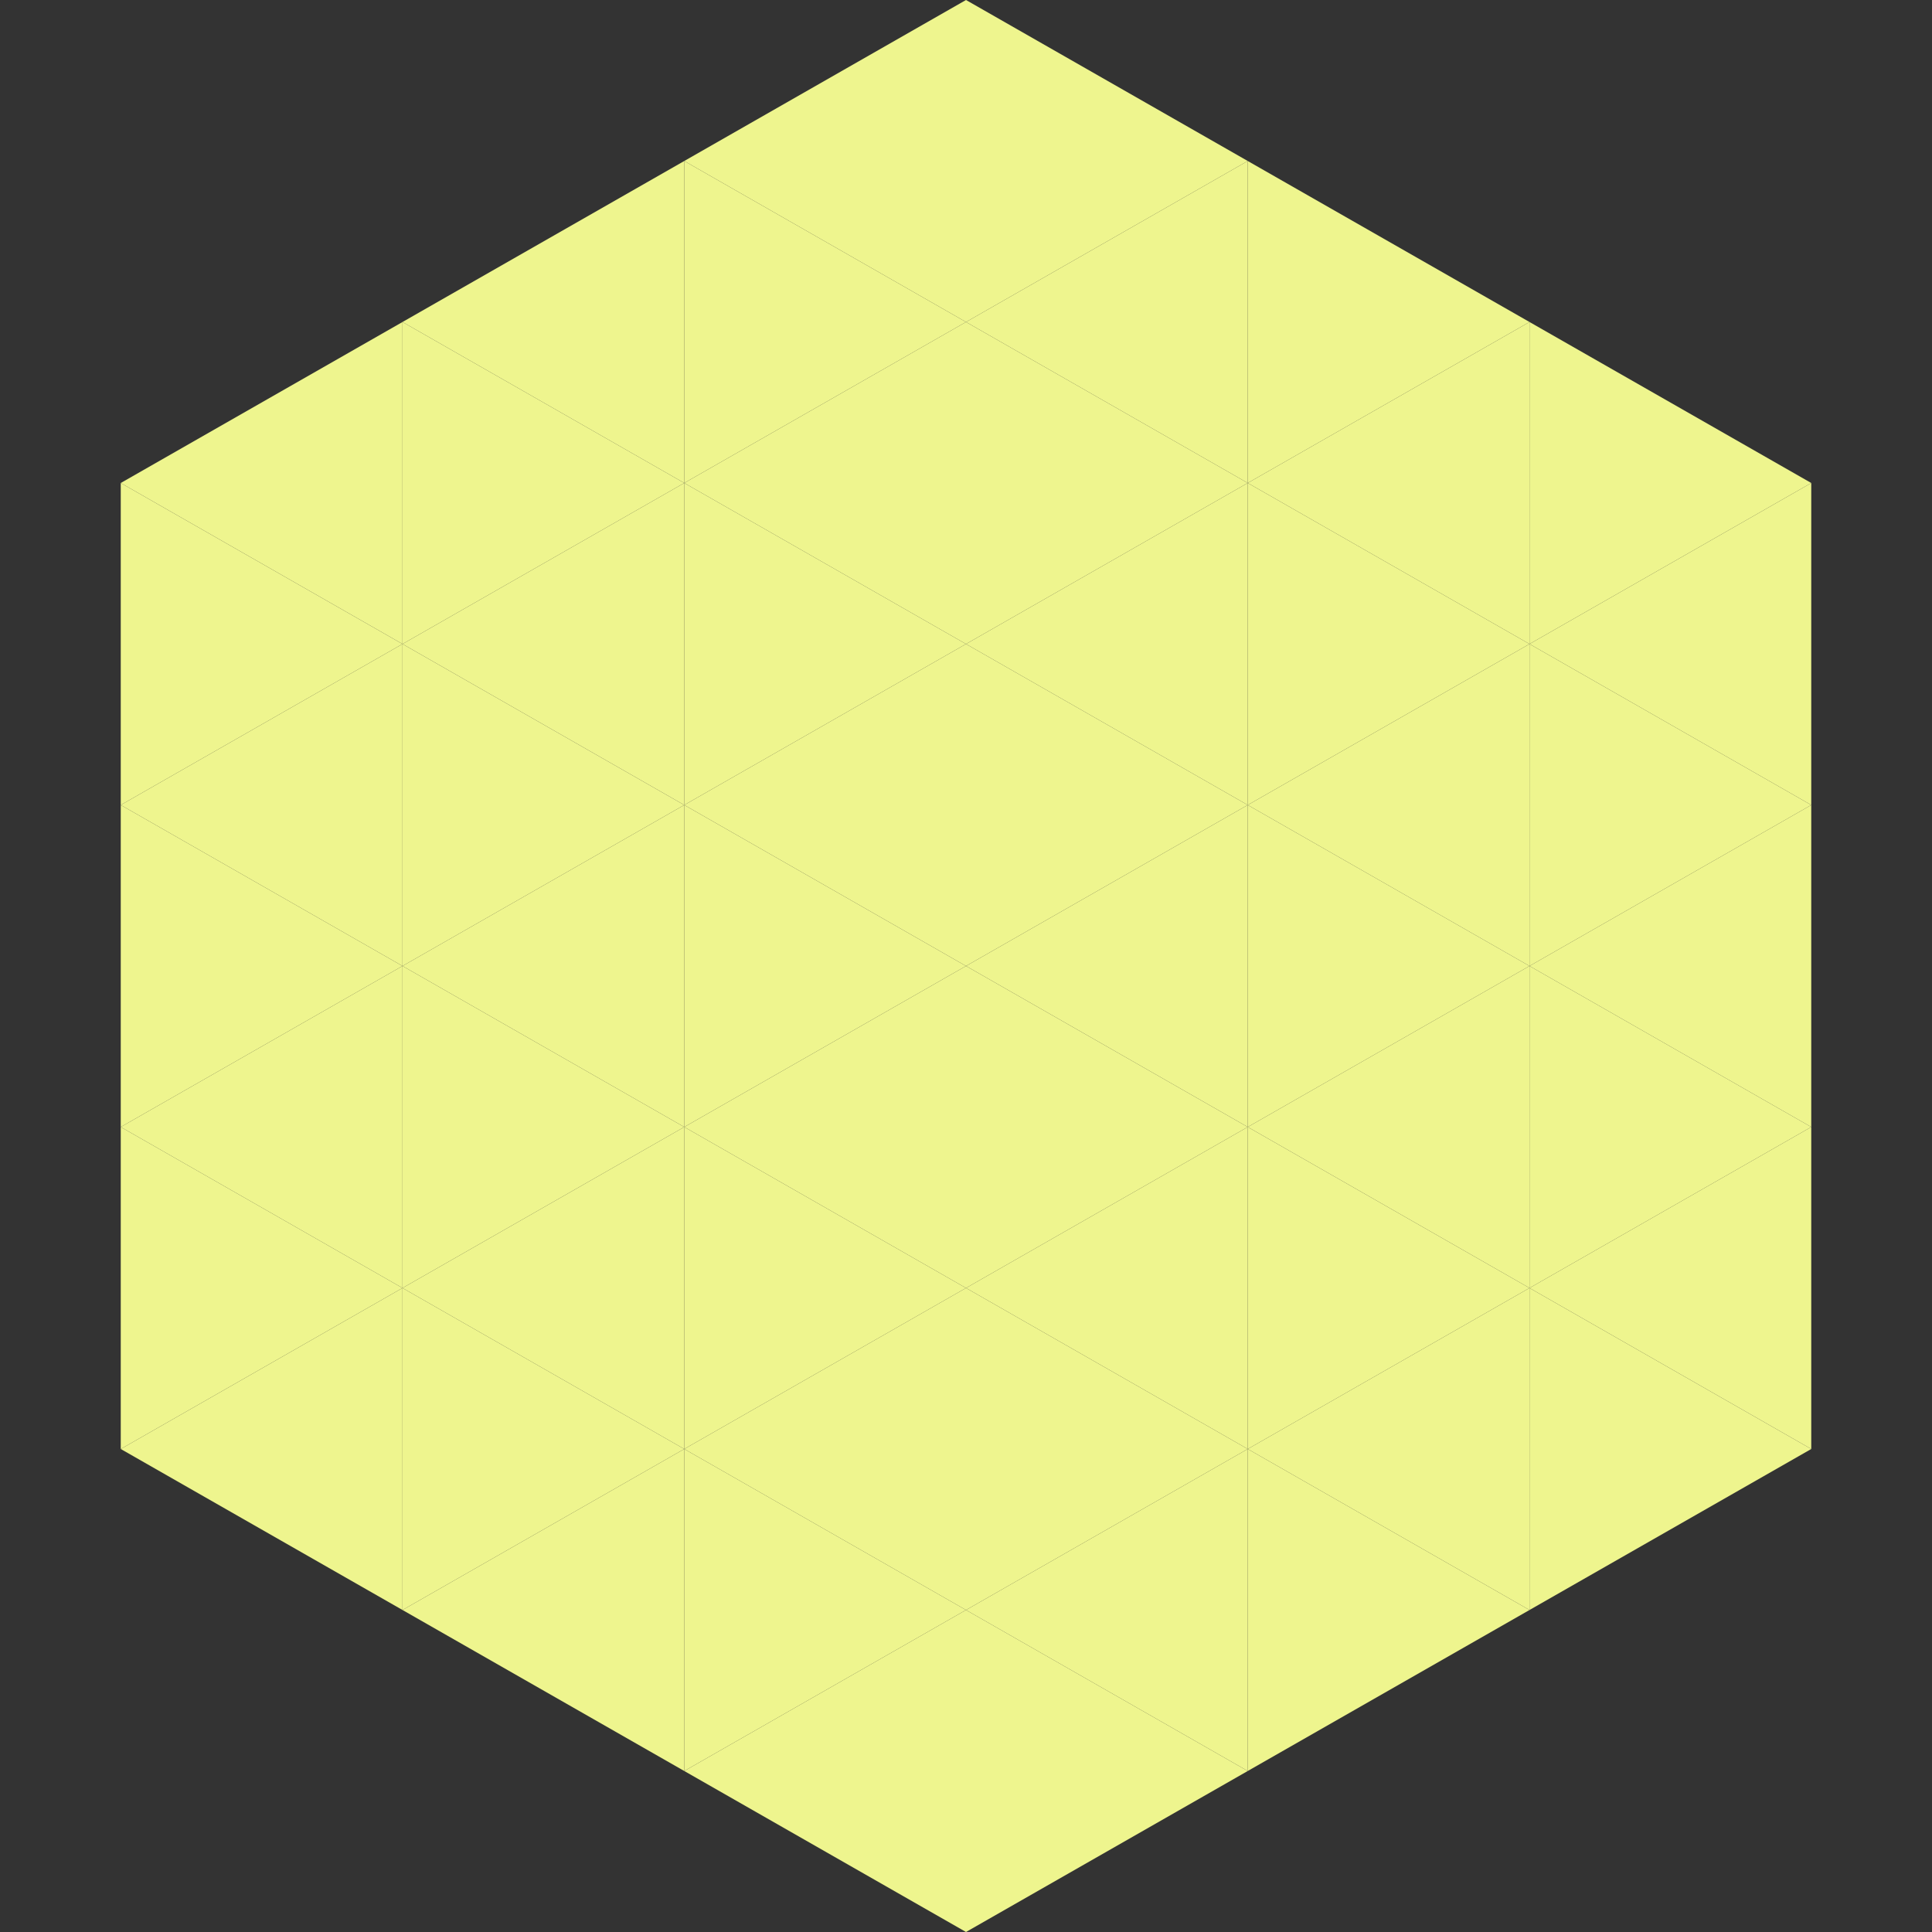
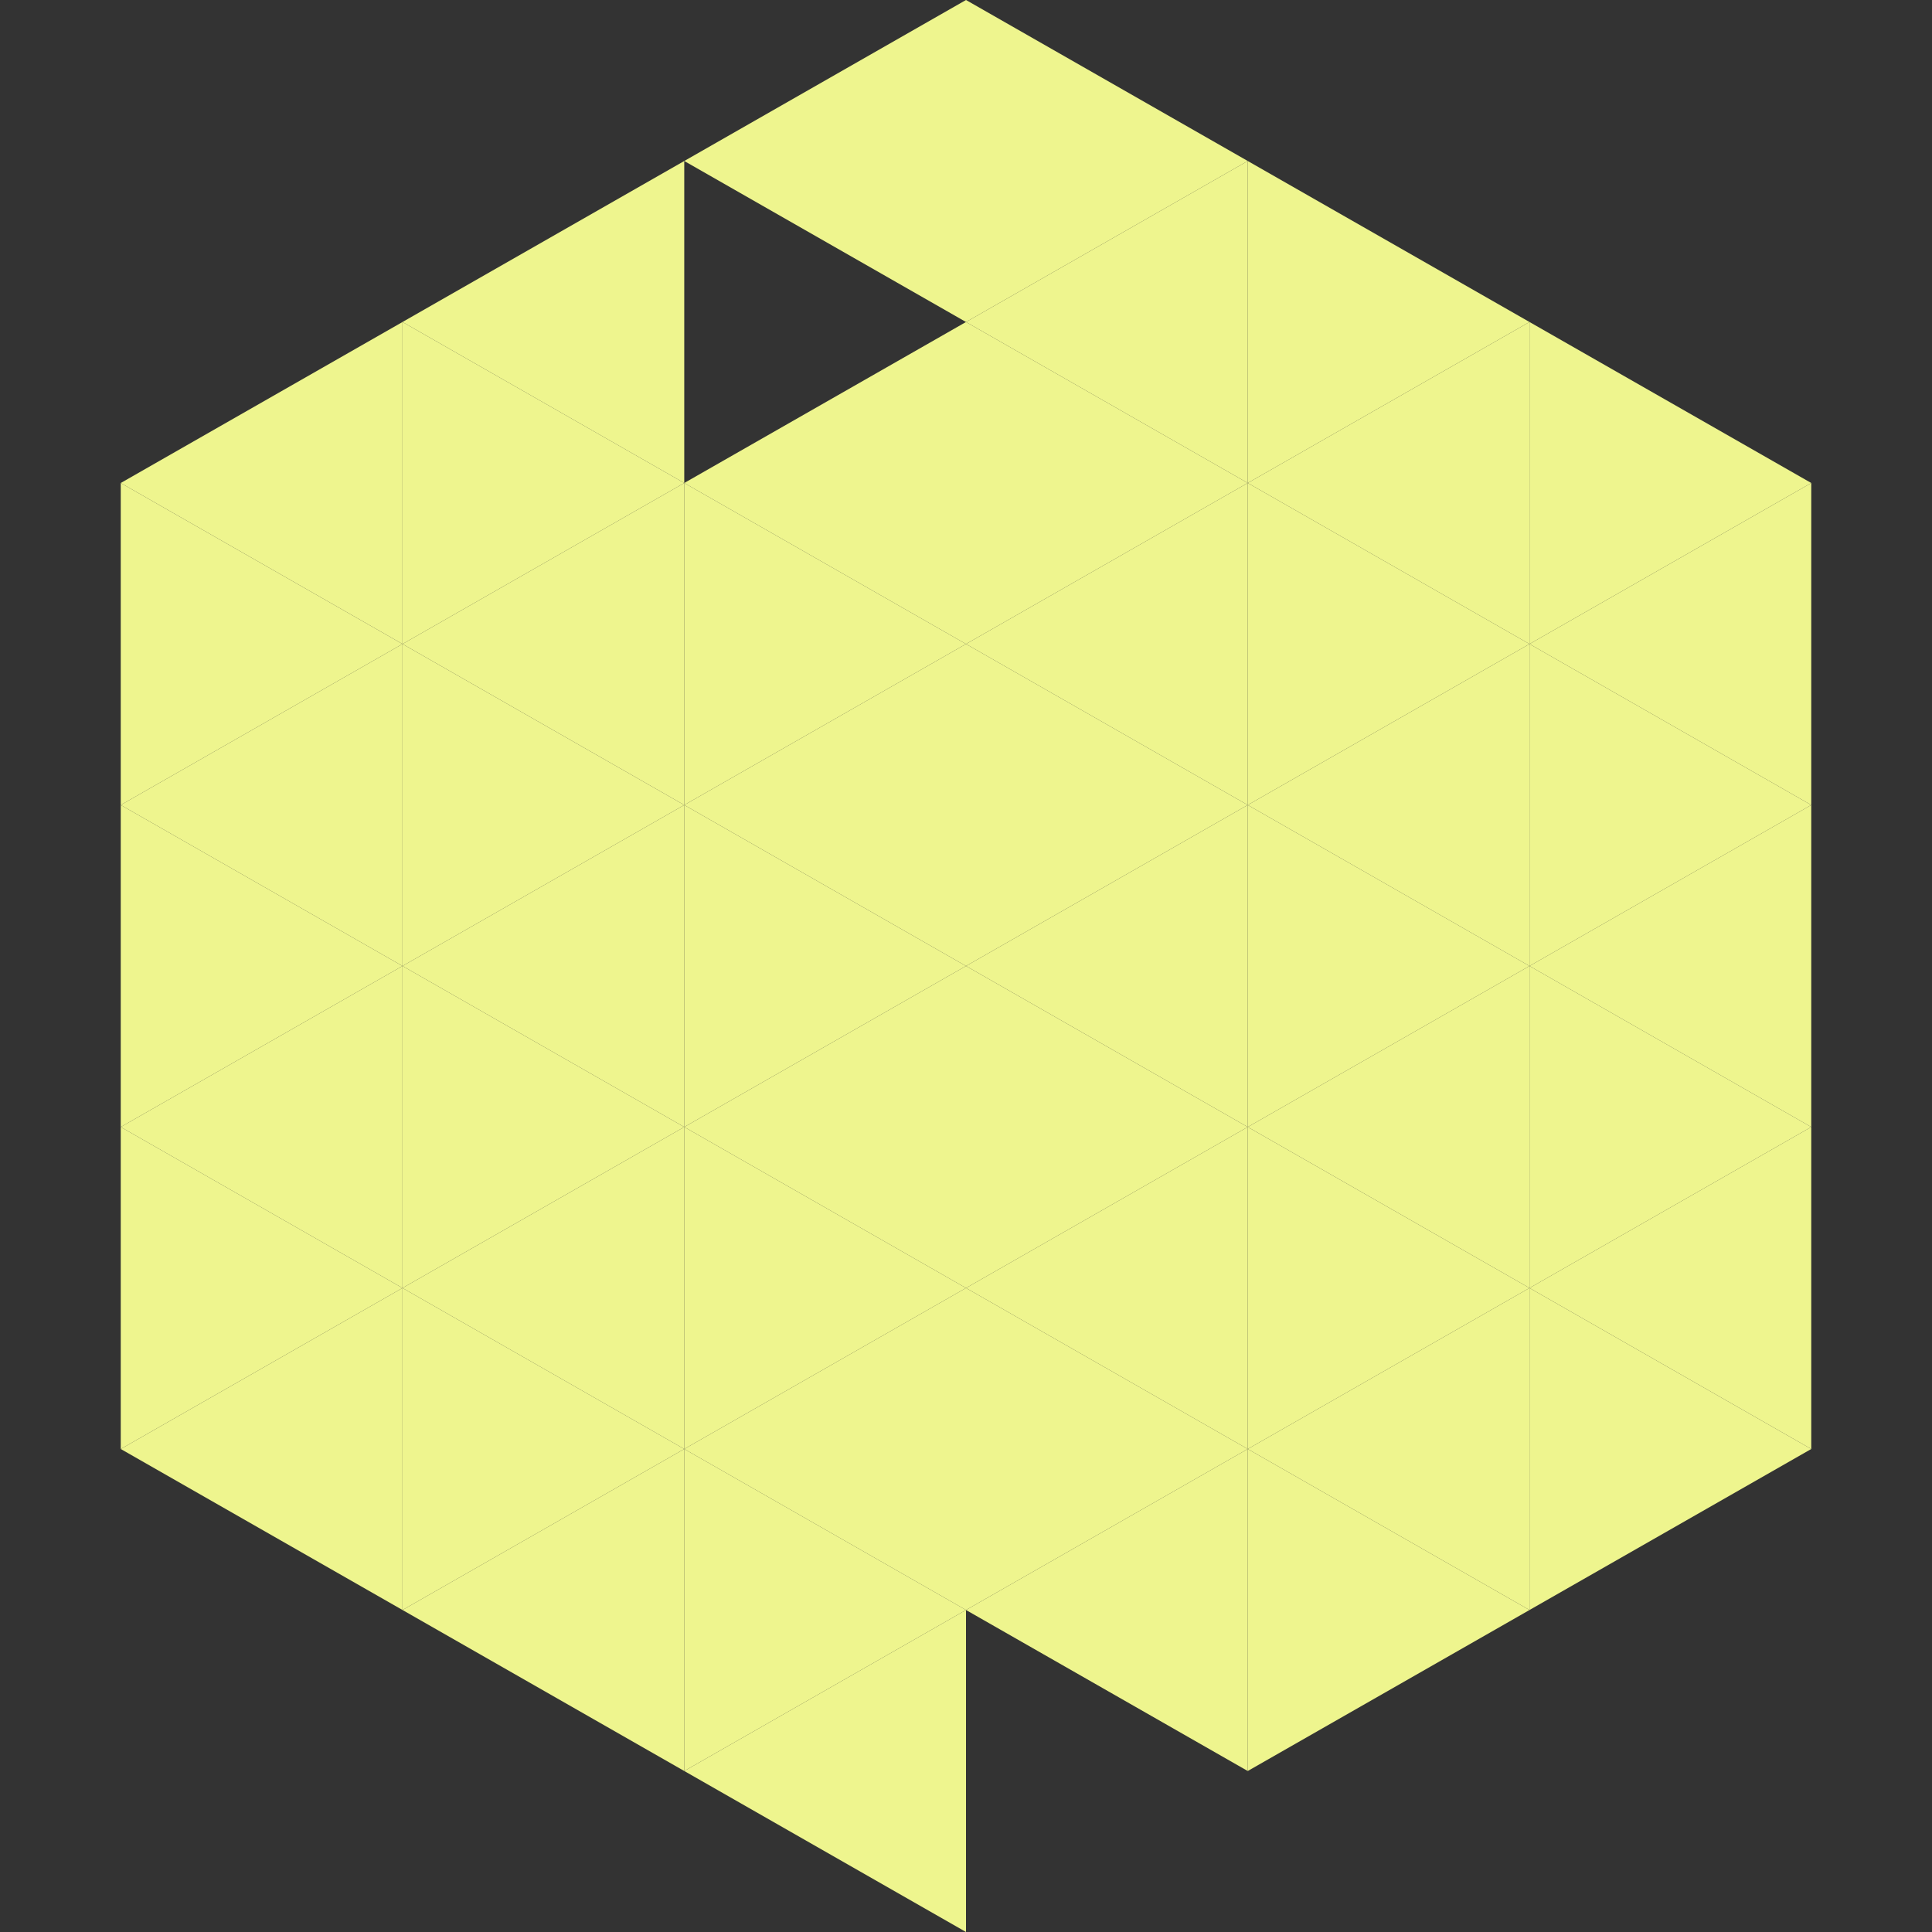
<svg xmlns="http://www.w3.org/2000/svg" width="240" height="240">
  <rect width="100%" height="100%" fill="#333333" stroke="none" />
  <polygon points="50,40 15,60 50,80" style="fill:rgb(238,245,142)" />
  <polygon points="190,40 225,60 190,80" style="fill:rgb(238,245,142)" />
  <polygon points="15,60 50,80 15,100" style="fill:rgb(238,245,142)" />
  <polygon points="225,60 190,80 225,100" style="fill:rgb(238,245,142)" />
  <polygon points="50,80 15,100 50,120" style="fill:rgb(238,245,142)" />
  <polygon points="190,80 225,100 190,120" style="fill:rgb(238,245,142)" />
  <polygon points="15,100 50,120 15,140" style="fill:rgb(238,245,142)" />
  <polygon points="225,100 190,120 225,140" style="fill:rgb(238,245,142)" />
  <polygon points="50,120 15,140 50,160" style="fill:rgb(238,245,142)" />
  <polygon points="190,120 225,140 190,160" style="fill:rgb(238,245,142)" />
  <polygon points="15,140 50,160 15,180" style="fill:rgb(238,245,142)" />
  <polygon points="225,140 190,160 225,180" style="fill:rgb(238,245,142)" />
  <polygon points="50,160 15,180 50,200" style="fill:rgb(238,245,142)" />
  <polygon points="190,160 225,180 190,200" style="fill:rgb(238,245,142)" />
  <polygon points="15,180 50,200 15,220" style="fill:rgb(255,255,255); fill-opacity:0" />
  <polygon points="225,180 190,200 225,220" style="fill:rgb(255,255,255); fill-opacity:0" />
  <polygon points="50,0 85,20 50,40" style="fill:rgb(255,255,255); fill-opacity:0" />
  <polygon points="190,0 155,20 190,40" style="fill:rgb(255,255,255); fill-opacity:0" />
  <polygon points="85,20 50,40 85,60" style="fill:rgb(238,245,142)" />
  <polygon points="155,20 190,40 155,60" style="fill:rgb(238,245,142)" />
  <polygon points="50,40 85,60 50,80" style="fill:rgb(238,245,142)" />
  <polygon points="190,40 155,60 190,80" style="fill:rgb(238,245,142)" />
  <polygon points="85,60 50,80 85,100" style="fill:rgb(238,245,142)" />
  <polygon points="155,60 190,80 155,100" style="fill:rgb(238,245,142)" />
  <polygon points="50,80 85,100 50,120" style="fill:rgb(238,245,142)" />
  <polygon points="190,80 155,100 190,120" style="fill:rgb(238,245,142)" />
  <polygon points="85,100 50,120 85,140" style="fill:rgb(238,245,142)" />
  <polygon points="155,100 190,120 155,140" style="fill:rgb(238,245,142)" />
  <polygon points="50,120 85,140 50,160" style="fill:rgb(238,245,142)" />
  <polygon points="190,120 155,140 190,160" style="fill:rgb(238,245,142)" />
  <polygon points="85,140 50,160 85,180" style="fill:rgb(238,245,142)" />
  <polygon points="155,140 190,160 155,180" style="fill:rgb(238,245,142)" />
  <polygon points="50,160 85,180 50,200" style="fill:rgb(238,245,142)" />
  <polygon points="190,160 155,180 190,200" style="fill:rgb(238,245,142)" />
  <polygon points="85,180 50,200 85,220" style="fill:rgb(238,245,142)" />
  <polygon points="155,180 190,200 155,220" style="fill:rgb(238,245,142)" />
  <polygon points="120,0 85,20 120,40" style="fill:rgb(238,245,142)" />
  <polygon points="120,0 155,20 120,40" style="fill:rgb(238,245,142)" />
-   <polygon points="85,20 120,40 85,60" style="fill:rgb(238,245,142)" />
  <polygon points="155,20 120,40 155,60" style="fill:rgb(238,245,142)" />
  <polygon points="120,40 85,60 120,80" style="fill:rgb(238,245,142)" />
  <polygon points="120,40 155,60 120,80" style="fill:rgb(238,245,142)" />
  <polygon points="85,60 120,80 85,100" style="fill:rgb(238,245,142)" />
  <polygon points="155,60 120,80 155,100" style="fill:rgb(238,245,142)" />
  <polygon points="120,80 85,100 120,120" style="fill:rgb(238,245,142)" />
  <polygon points="120,80 155,100 120,120" style="fill:rgb(238,245,142)" />
  <polygon points="85,100 120,120 85,140" style="fill:rgb(238,245,142)" />
  <polygon points="155,100 120,120 155,140" style="fill:rgb(238,245,142)" />
  <polygon points="120,120 85,140 120,160" style="fill:rgb(238,245,142)" />
  <polygon points="120,120 155,140 120,160" style="fill:rgb(238,245,142)" />
  <polygon points="85,140 120,160 85,180" style="fill:rgb(238,245,142)" />
  <polygon points="155,140 120,160 155,180" style="fill:rgb(238,245,142)" />
  <polygon points="120,160 85,180 120,200" style="fill:rgb(238,245,142)" />
  <polygon points="120,160 155,180 120,200" style="fill:rgb(238,245,142)" />
  <polygon points="85,180 120,200 85,220" style="fill:rgb(238,245,142)" />
  <polygon points="155,180 120,200 155,220" style="fill:rgb(238,245,142)" />
  <polygon points="120,200 85,220 120,240" style="fill:rgb(238,245,142)" />
-   <polygon points="120,200 155,220 120,240" style="fill:rgb(238,245,142)" />
  <polygon points="85,220 120,240 85,260" style="fill:rgb(255,255,255); fill-opacity:0" />
  <polygon points="155,220 120,240 155,260" style="fill:rgb(255,255,255); fill-opacity:0" />
</svg>